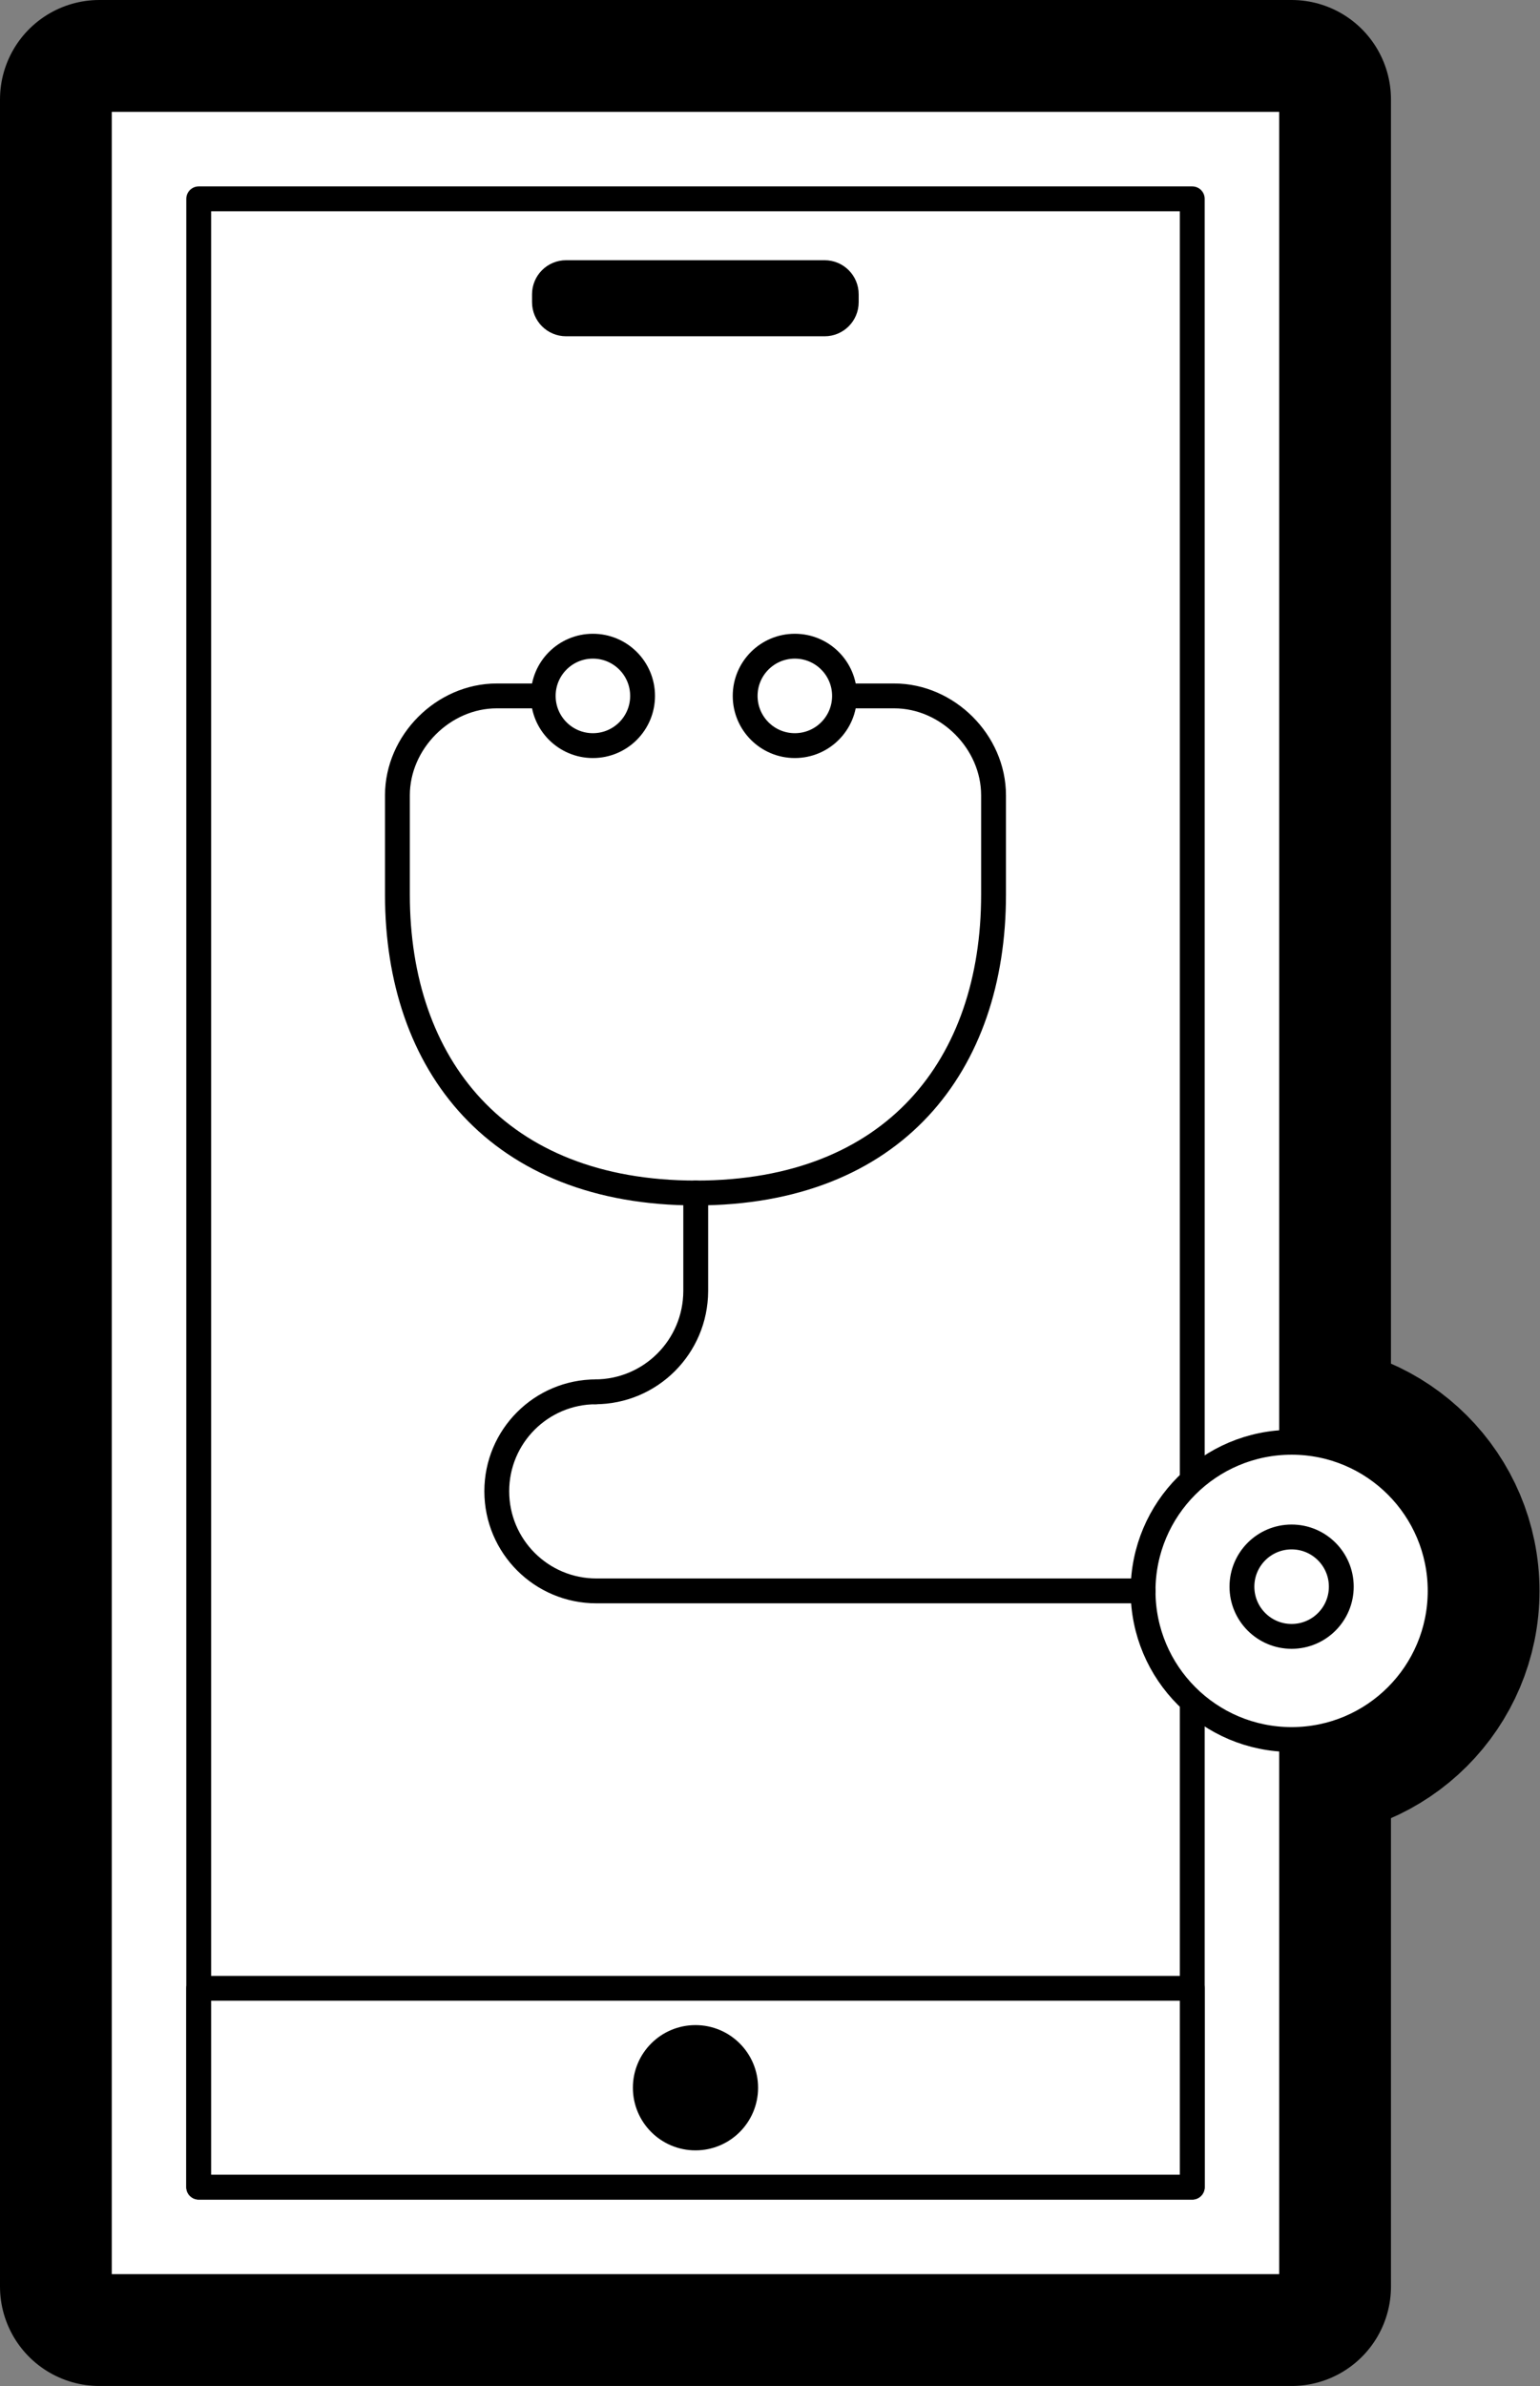
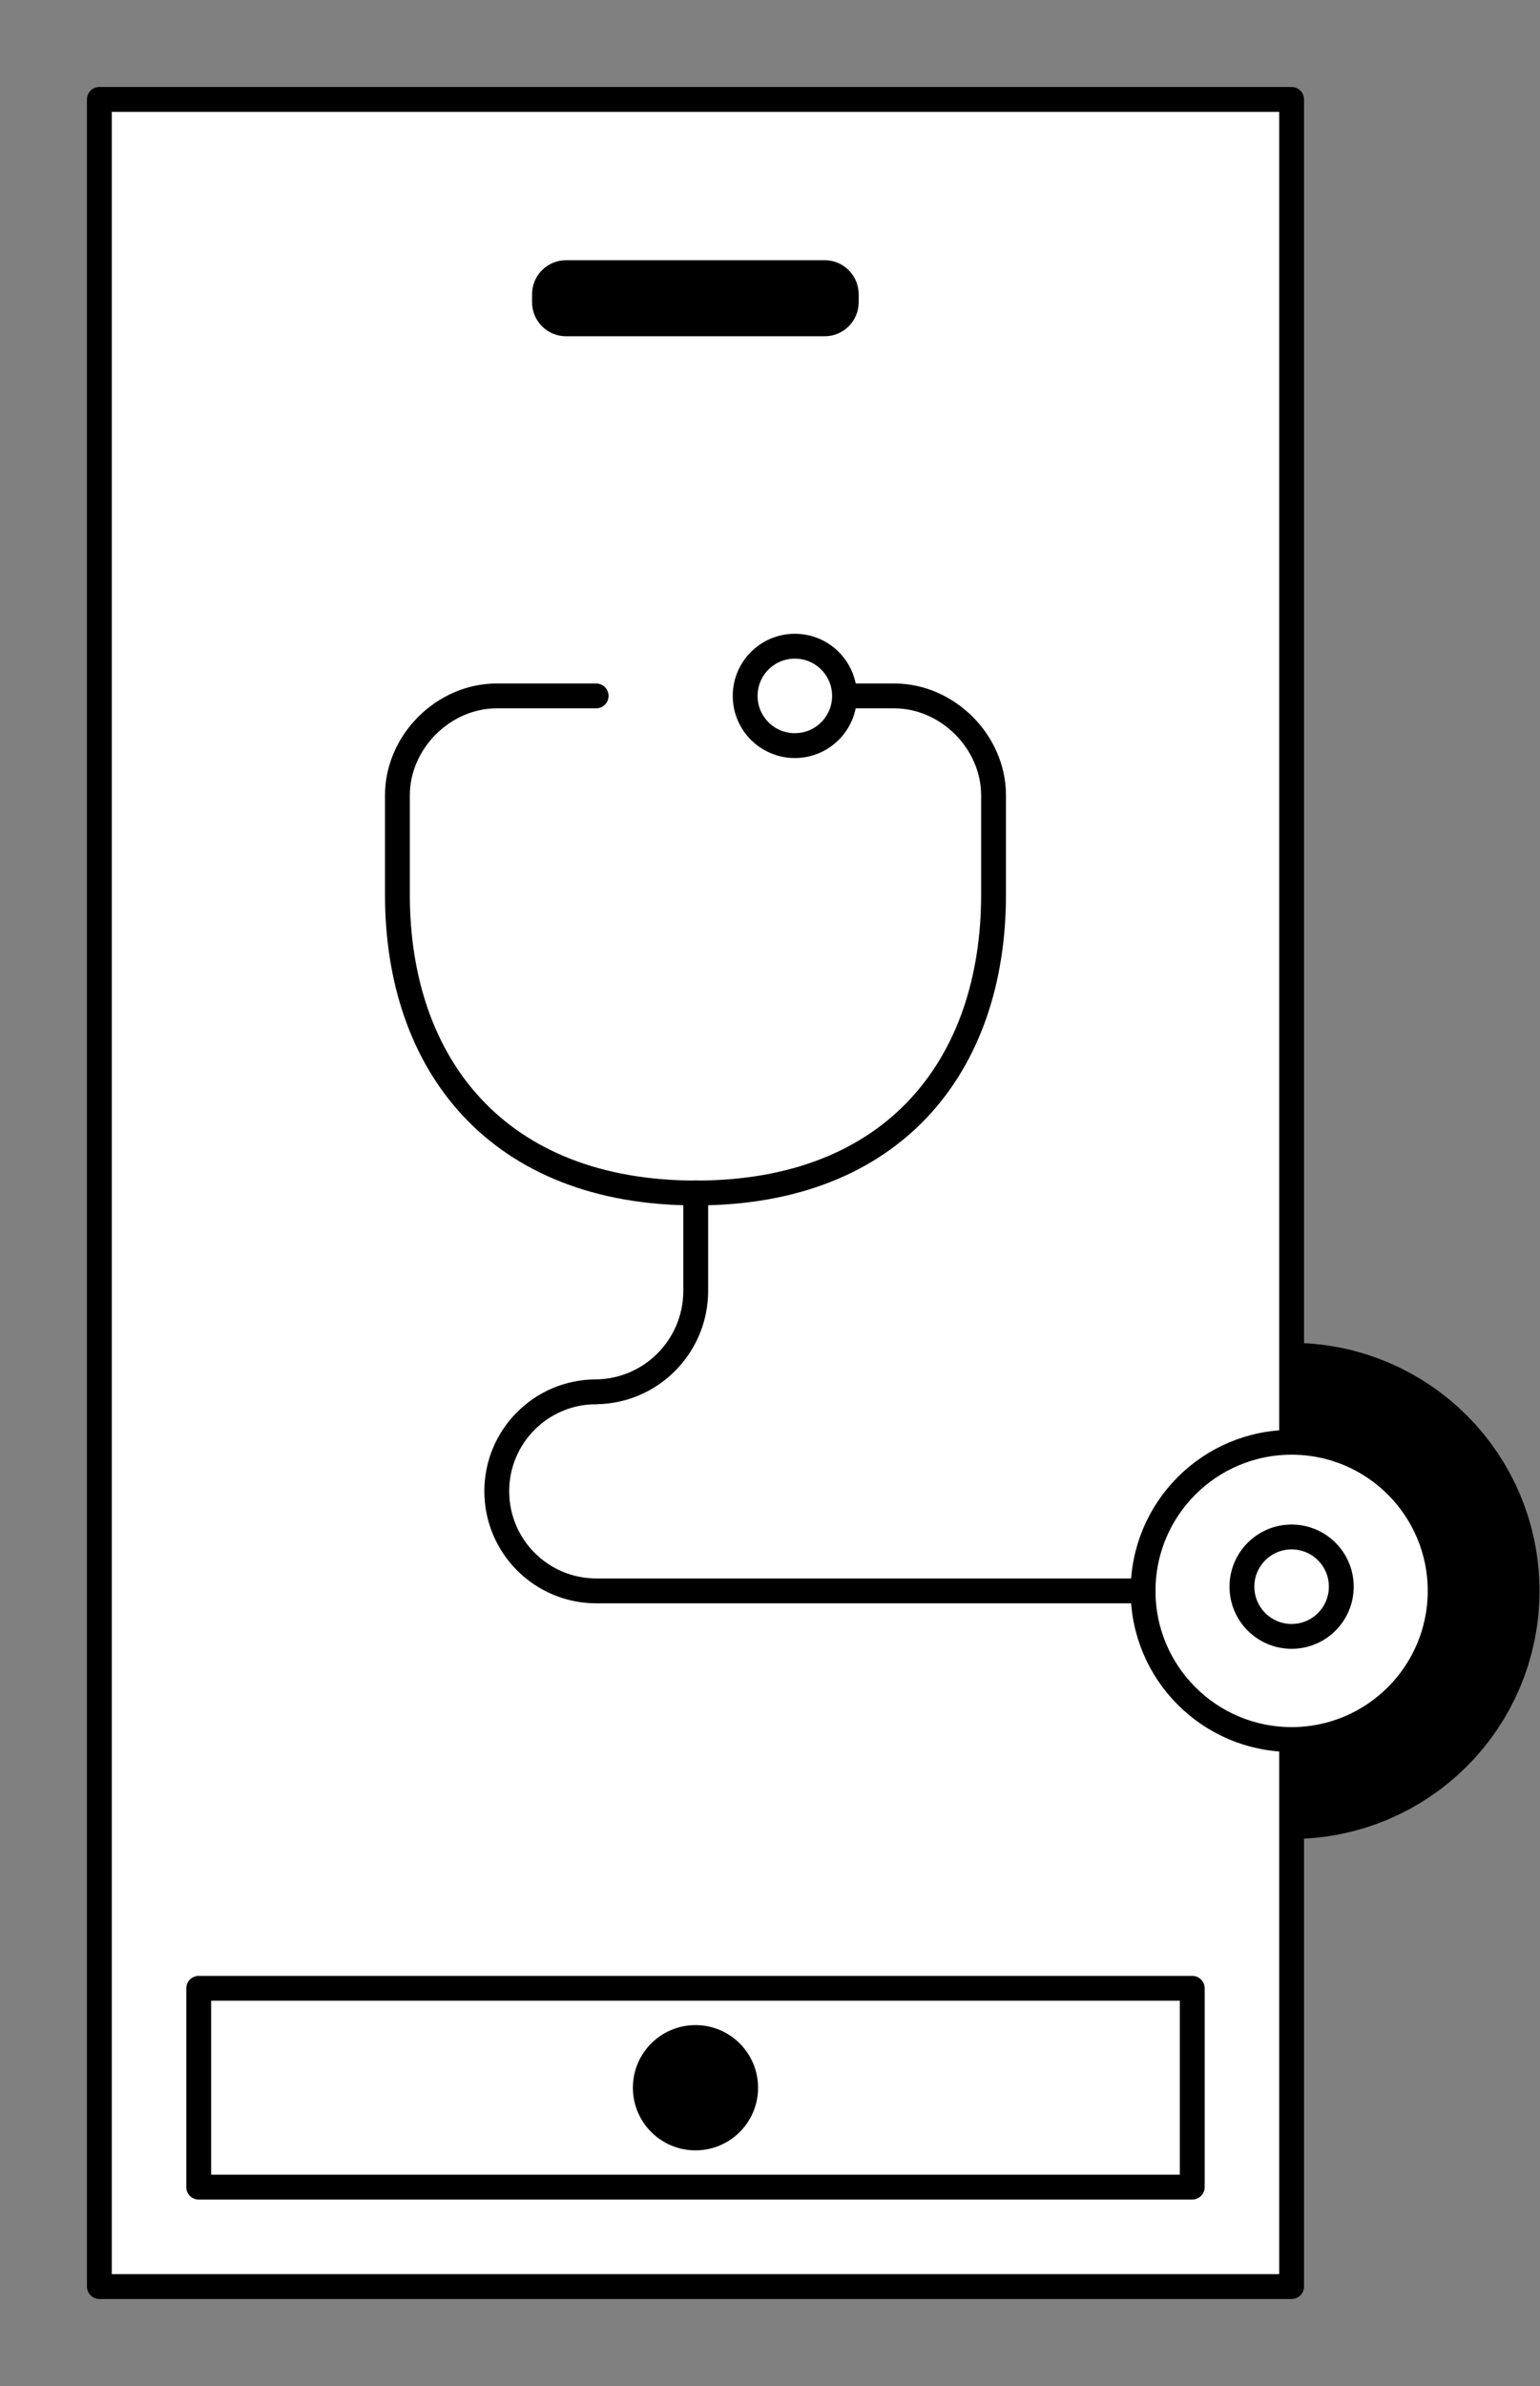
<svg xmlns="http://www.w3.org/2000/svg" viewBox="0 0 62 96" fill="none">
  <rect x="0" y="0" width="62" height="96" fill="#808080" stroke="none" />
  <path d="M52 69.99C55.303 69.99 57.98 67.313 57.98 64.01C57.98 60.707 55.303 58.03 52 58.03C48.697 58.03 46.02 60.707 46.02 64.01C46.02 67.313 48.697 69.99 52 69.99Z" stroke="#FFED00" style="stroke:#FFED00;stroke:color(display-p3 1 0.929 0);stroke-opacity:1;" stroke-width="8" stroke-linecap="round" stroke-linejoin="round" />
-   <path d="M52 4H4V92H52V4Z" stroke="#FFED00" style="stroke:#FFED00;stroke:color(display-p3 1 0.929 0);stroke-opacity:1;" stroke-width="8" stroke-linecap="round" stroke-linejoin="round" />
  <path d="M52 4H4V92H52V4Z" fill="white" stroke="#525251" style="fill:white;fill-opacity:1;stroke:#525251;stroke:color(display-p3 0.322 0.322 0.318);stroke-opacity:1;" stroke-linecap="round" stroke-linejoin="round" />
-   <path d="M48 8H8V88H48V8Z" fill="white" stroke="#525251" style="fill:white;fill-opacity:1;stroke:#525251;stroke:color(display-p3 0.322 0.322 0.318);stroke-opacity:1;" stroke-linecap="round" stroke-linejoin="round" />
  <path d="M48 80H8V88H48V80Z" fill="white" stroke="#525251" style="fill:white;fill-opacity:1;stroke:#525251;stroke:color(display-p3 0.322 0.322 0.318);stroke-opacity:1;" stroke-linecap="round" stroke-linejoin="round" />
  <path d="M28 86.02C29.116 86.02 30.02 85.116 30.02 84C30.02 82.884 29.116 81.98 28 81.98C26.884 81.98 25.98 82.884 25.98 84C25.98 85.116 26.884 86.02 28 86.02Z" fill="#DCDCDC" stroke="#525251" style="fill:#DCDCDC;fill:color(display-p3 0.863 0.863 0.863);fill-opacity:1;stroke:#525251;stroke:color(display-p3 0.322 0.322 0.318);stroke-opacity:1;" stroke-linecap="round" stroke-linejoin="round" />
  <path d="M33.2 10.97H22.79C22.309 10.97 21.92 11.36 21.92 11.84V12.16C21.92 12.64 22.309 13.03 22.79 13.03H33.2C33.681 13.03 34.07 12.64 34.07 12.16V11.84C34.07 11.36 33.681 10.97 33.2 10.97Z" fill="#DCDCDC" stroke="#525251" style="fill:#DCDCDC;fill:color(display-p3 0.863 0.863 0.863);fill-opacity:1;stroke:#525251;stroke:color(display-p3 0.322 0.322 0.318);stroke-opacity:1;" stroke-linecap="round" stroke-linejoin="round" />
  <path d="M24 28H20C17.85 28 16 29.85 16 32V36C16 42.84 20.03 48 28.02 48C36.01 48 40 42.84 40 36V32C40 29.85 38.15 28 36 28H32" stroke="#525251" style="stroke:#525251;stroke:color(display-p3 0.322 0.322 0.318);stroke-opacity:1;" stroke-linecap="round" stroke-linejoin="round" />
-   <path d="M23.87 30C24.975 30 25.87 29.105 25.87 28C25.87 26.895 24.975 26 23.87 26C22.765 26 21.87 26.895 21.87 28C21.87 29.105 22.765 30 23.87 30Z" fill="white" stroke="#525251" style="fill:white;fill-opacity:1;stroke:#525251;stroke:color(display-p3 0.322 0.322 0.318);stroke-opacity:1;" stroke-linecap="round" stroke-linejoin="round" />
  <path d="M32 30C33.105 30 34 29.105 34 28C34 26.895 33.105 26 32 26C30.895 26 30 26.895 30 28C30 29.105 30.895 30 32 30Z" fill="white" stroke="#525251" style="fill:white;fill-opacity:1;stroke:#525251;stroke:color(display-p3 0.322 0.322 0.318);stroke-opacity:1;" stroke-linecap="round" stroke-linejoin="round" />
  <path d="M52 69.99C55.303 69.99 57.98 67.313 57.98 64.01C57.98 60.707 55.303 58.03 52 58.03C48.697 58.03 46.02 60.707 46.02 64.01C46.02 67.313 48.697 69.99 52 69.99Z" fill="white" stroke="#525251" style="fill:white;fill-opacity:1;stroke:#525251;stroke:color(display-p3 0.322 0.322 0.318);stroke-opacity:1;" stroke-linecap="round" stroke-linejoin="round" />
  <path d="M52 65.84C53.105 65.84 54 64.945 54 63.84C54 62.735 53.105 61.84 52 61.84C50.895 61.84 50 62.735 50 63.84C50 64.945 50.895 65.84 52 65.84Z" fill="white" stroke="#525251" style="fill:white;fill-opacity:1;stroke:#525251;stroke:color(display-p3 0.322 0.322 0.318);stroke-opacity:1;" stroke-linecap="round" stroke-linejoin="round" />
  <path d="M24 56C21.79 56 20 57.79 20 60C20 62.22 21.8 64.01 24.01 64.01H46.02" stroke="#525251" style="stroke:#525251;stroke:color(display-p3 0.322 0.322 0.318);stroke-opacity:1;" stroke-linecap="round" stroke-linejoin="round" />
  <path d="M23.95 56C26.19 56 28 54.19 28.01 51.95V48" stroke="#525251" style="stroke:#525251;stroke:color(display-p3 0.322 0.322 0.318);stroke-opacity:1;" stroke-linecap="round" stroke-linejoin="round" />
</svg>